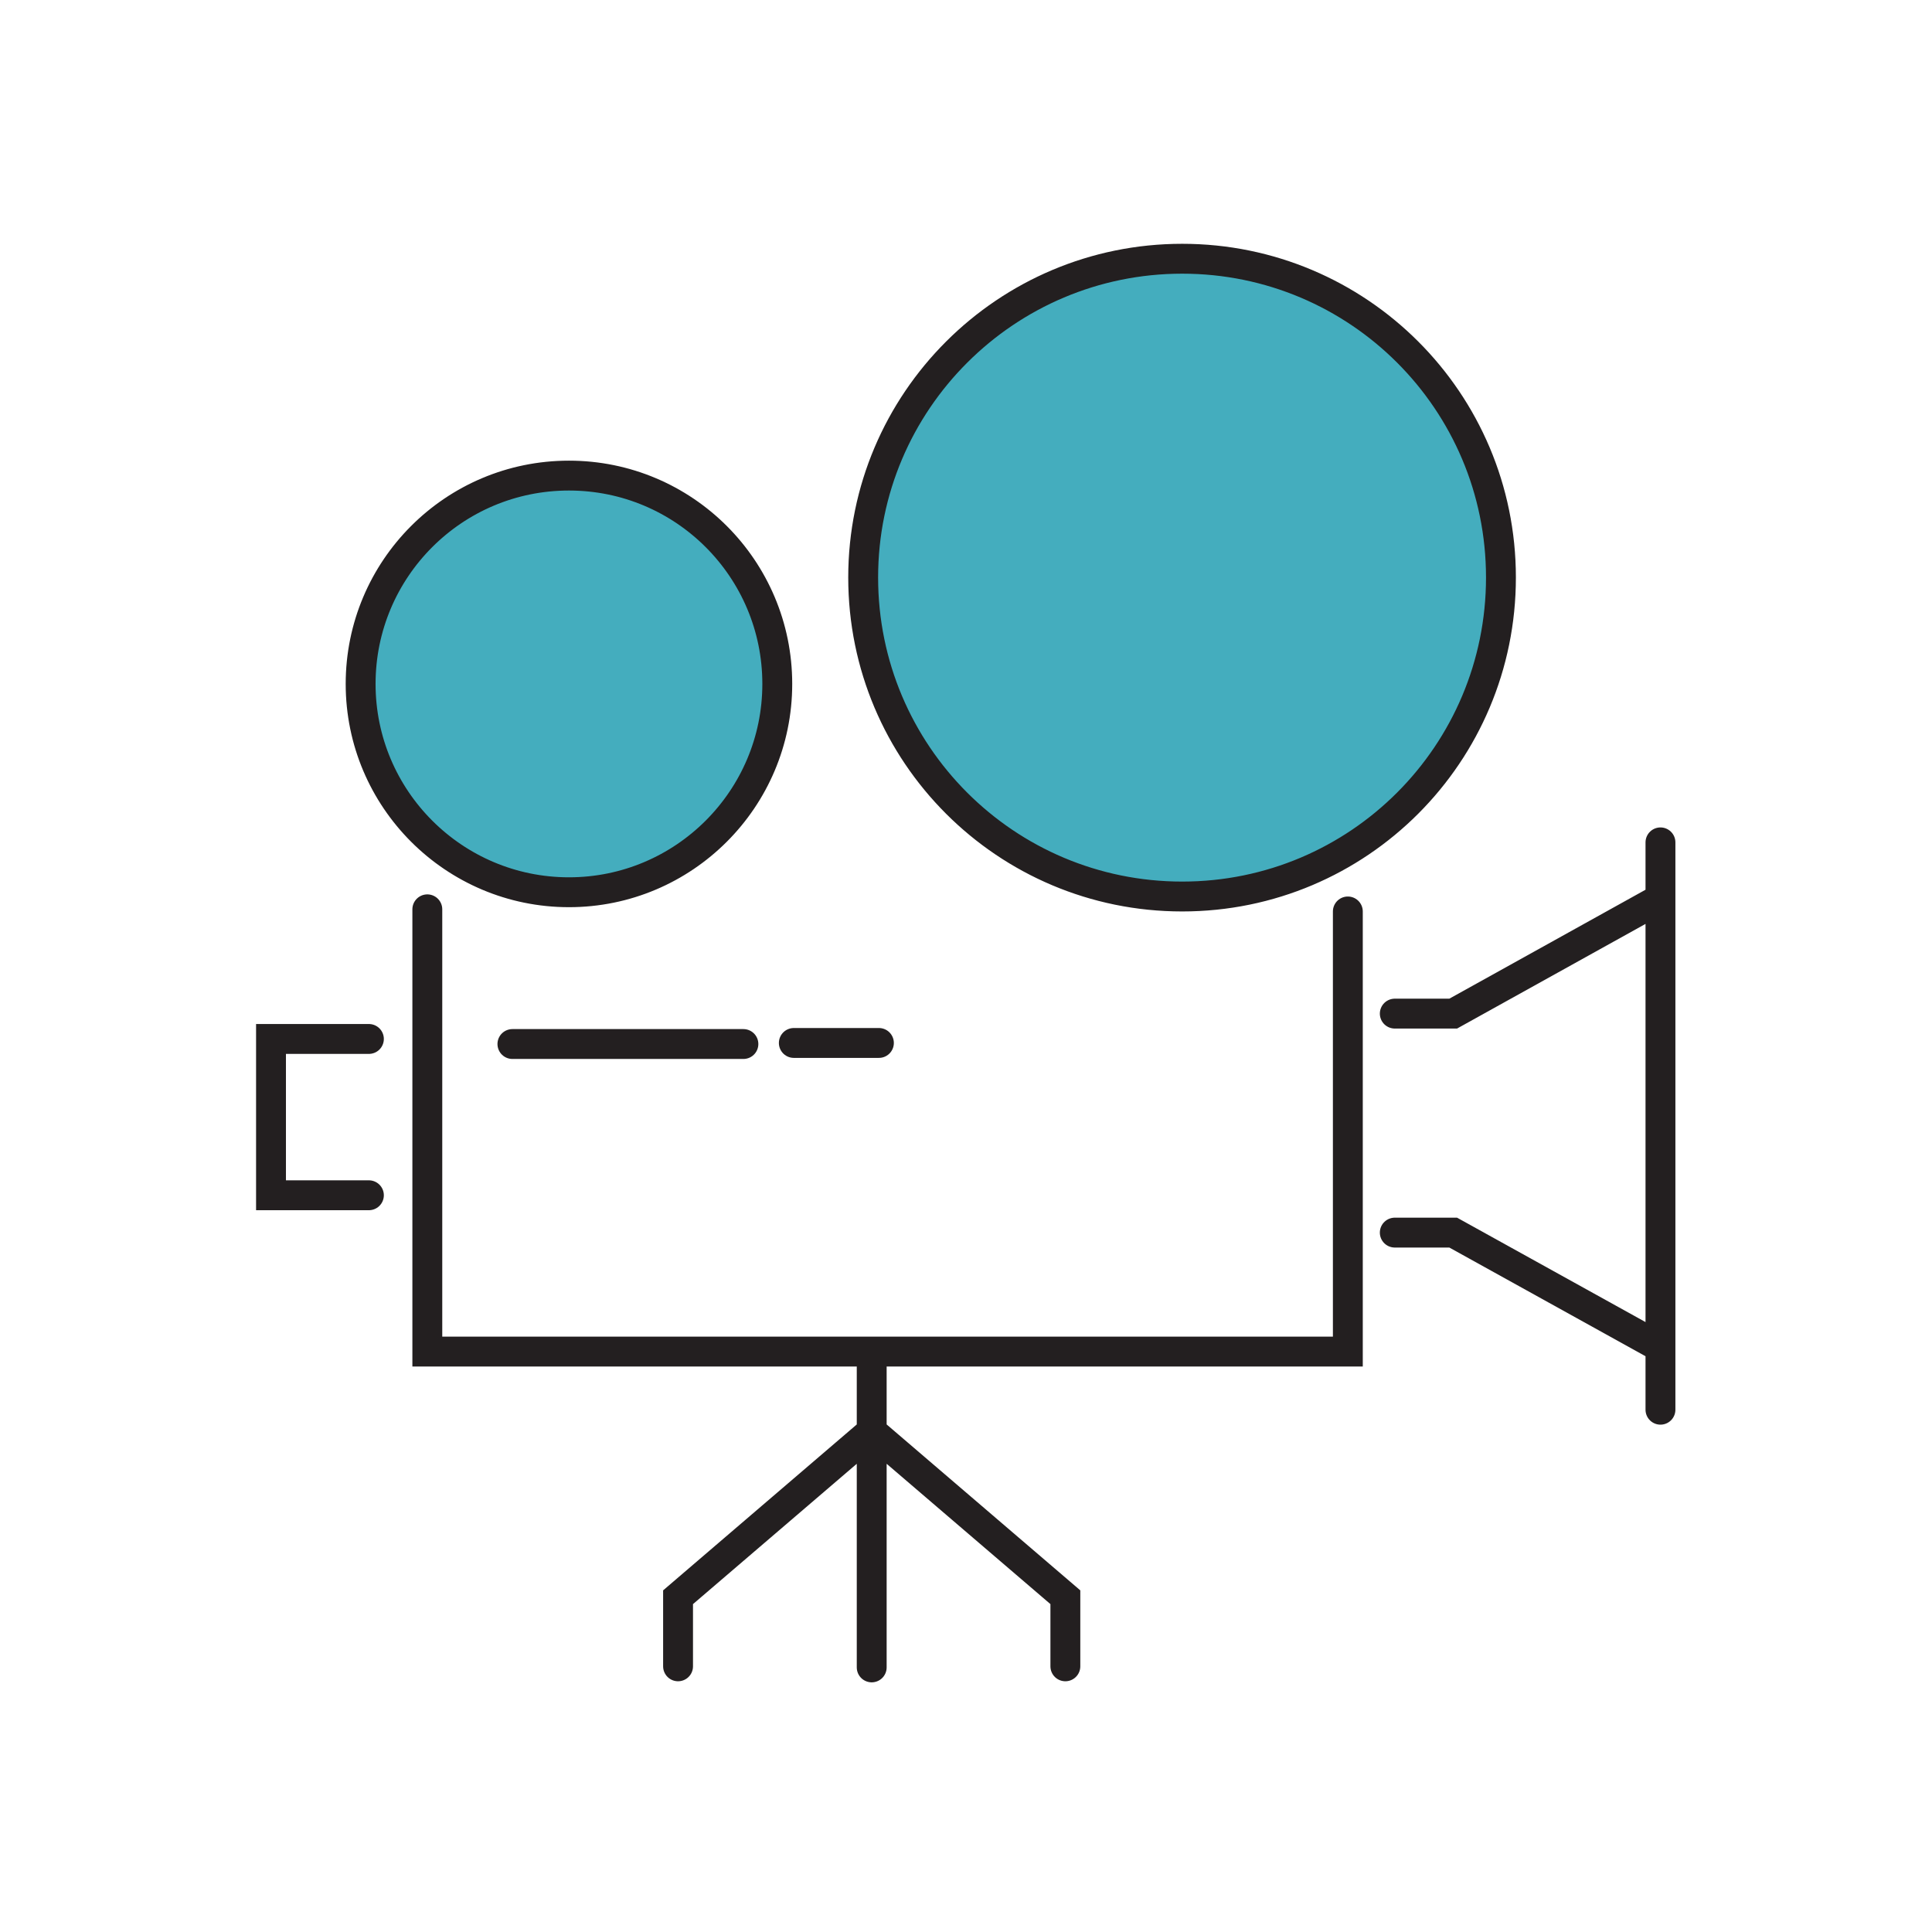
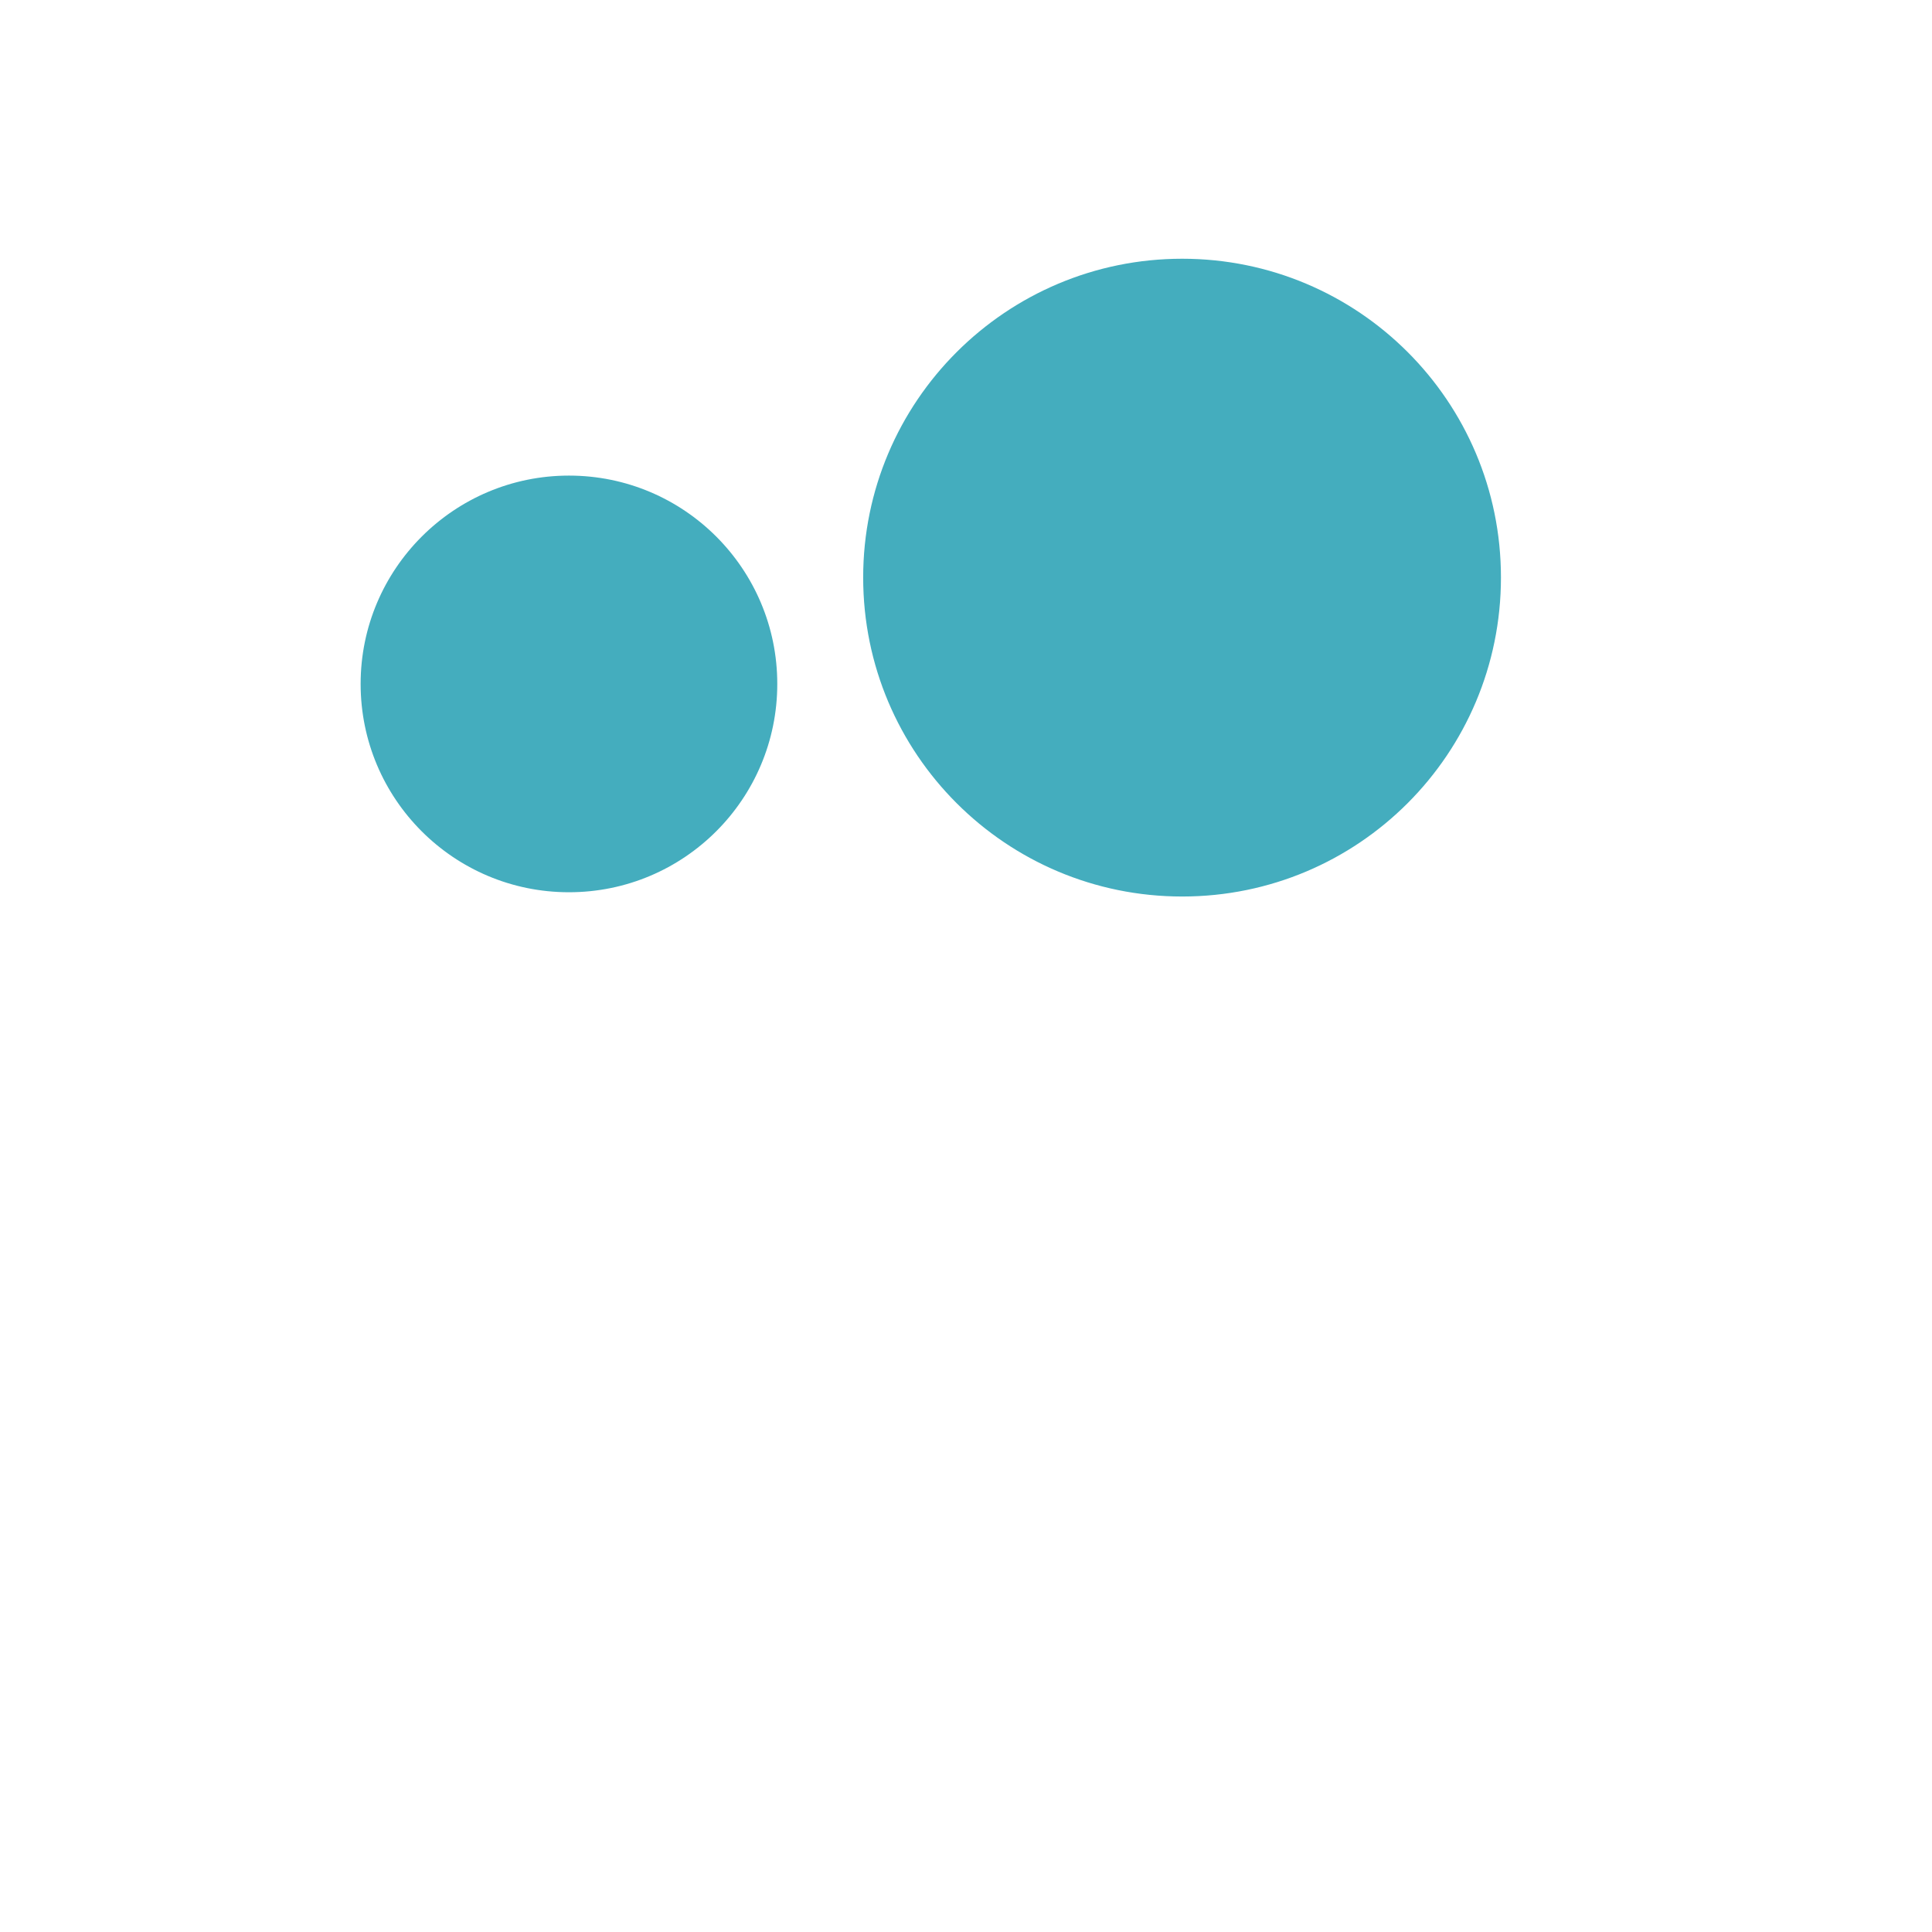
<svg xmlns="http://www.w3.org/2000/svg" id="Layer_4" data-name="Layer 4" viewBox="0 0 72.43 72.43">
  <defs>
    <style>
      .cls-1 {
        fill: none;
        stroke: #231f20;
        stroke-linecap: round;
        stroke-miterlimit: 10;
        stroke-width: 1.12px;
      }

      .cls-2 {
        fill: #44adbe;
        stroke-width: 0px;
      }
    </style>
  </defs>
  <path class="cls-2" d="M21.33,17.83c4.32,0,7.81,3.5,7.81,7.81s-3.49,7.81-7.81,7.81-7.81-3.5-7.81-7.81,3.5-7.81,7.81-7.81ZM32.36,21.65c0,6.61,5.35,11.96,11.96,11.96s11.95-5.35,11.95-11.96-5.35-11.95-11.95-11.95-11.96,5.35-11.96,11.95Z" />
-   <path class="cls-1" d="M50.53,34.17v16.5H16.02v-16.58M52.29,38h2.19l7.69-4.27M62.17,50.47l-7.69-4.26h-2.19M62.25,31.58v21.27M32.36,21.65c0,6.61,5.35,11.96,11.96,11.96s11.95-5.35,11.95-11.96-5.35-11.95-11.95-11.95-11.96,5.35-11.96,11.95ZM13.52,25.64c0,4.31,3.5,7.81,7.81,7.81s7.81-3.5,7.81-7.81-3.49-7.81-7.81-7.81-7.81,3.5-7.81,7.81ZM19.21,39.14h8.66M29.76,39.1h3.19M13.83,38.95h-3.67v5.86h3.67M32.68,62.51v-11.76M39.94,62.47v-2.59l-7.26-6.22-7.26,6.22v2.59" />
</svg>